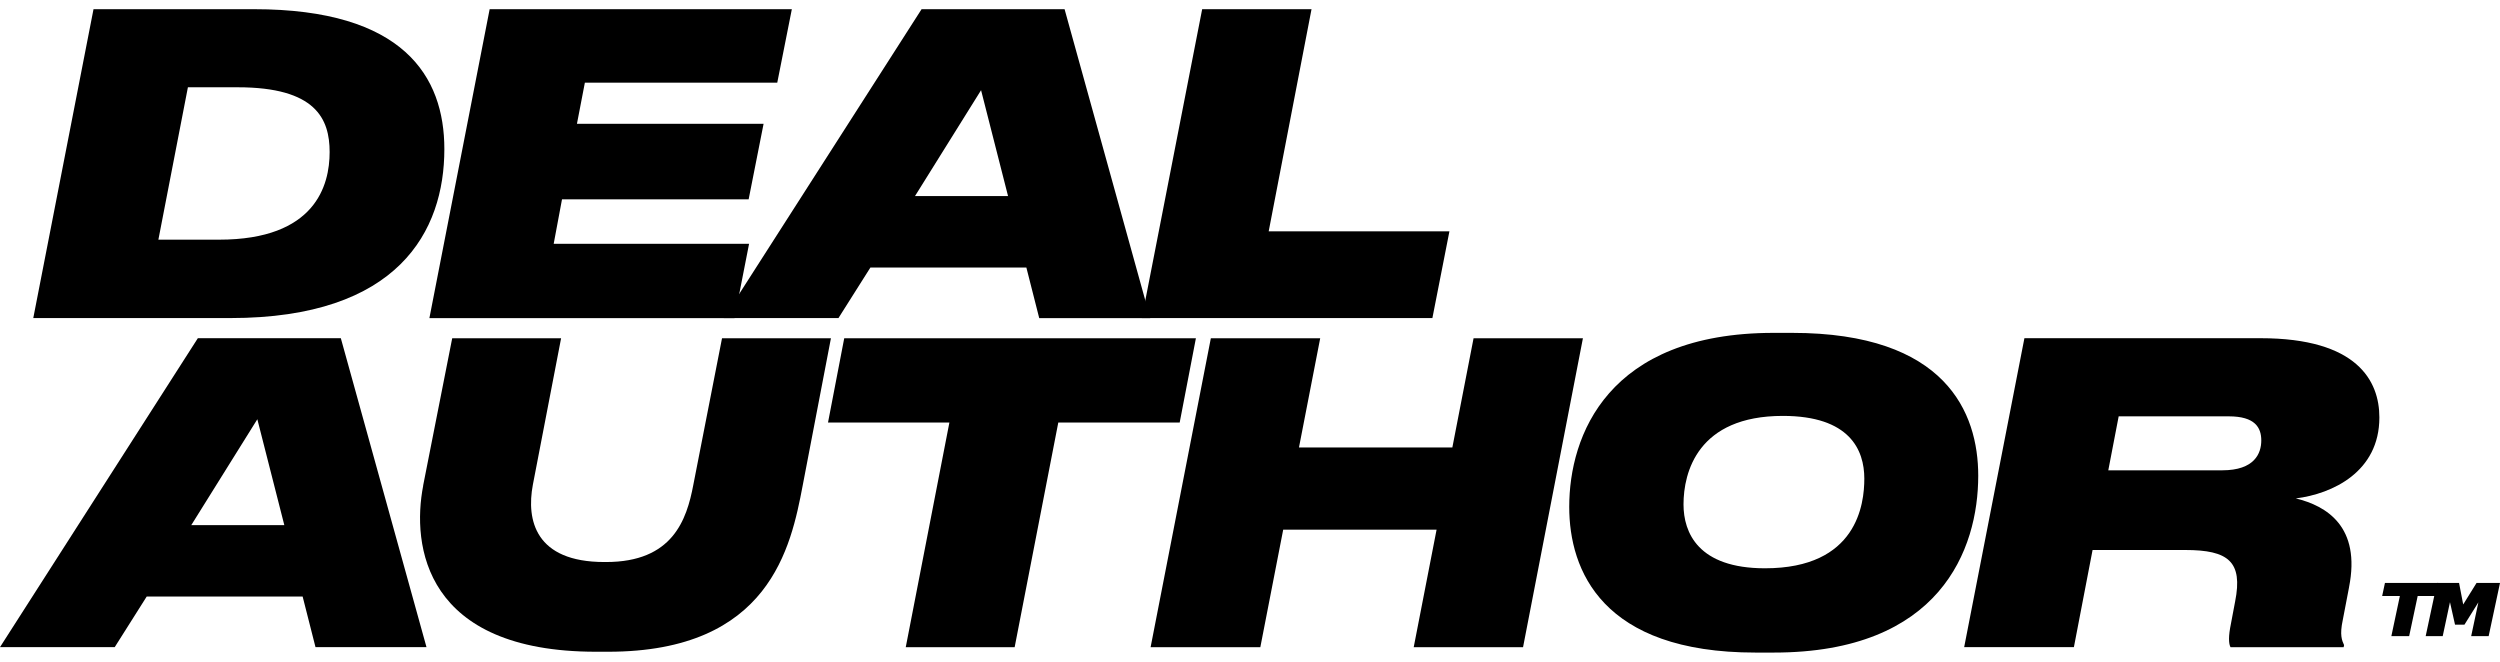
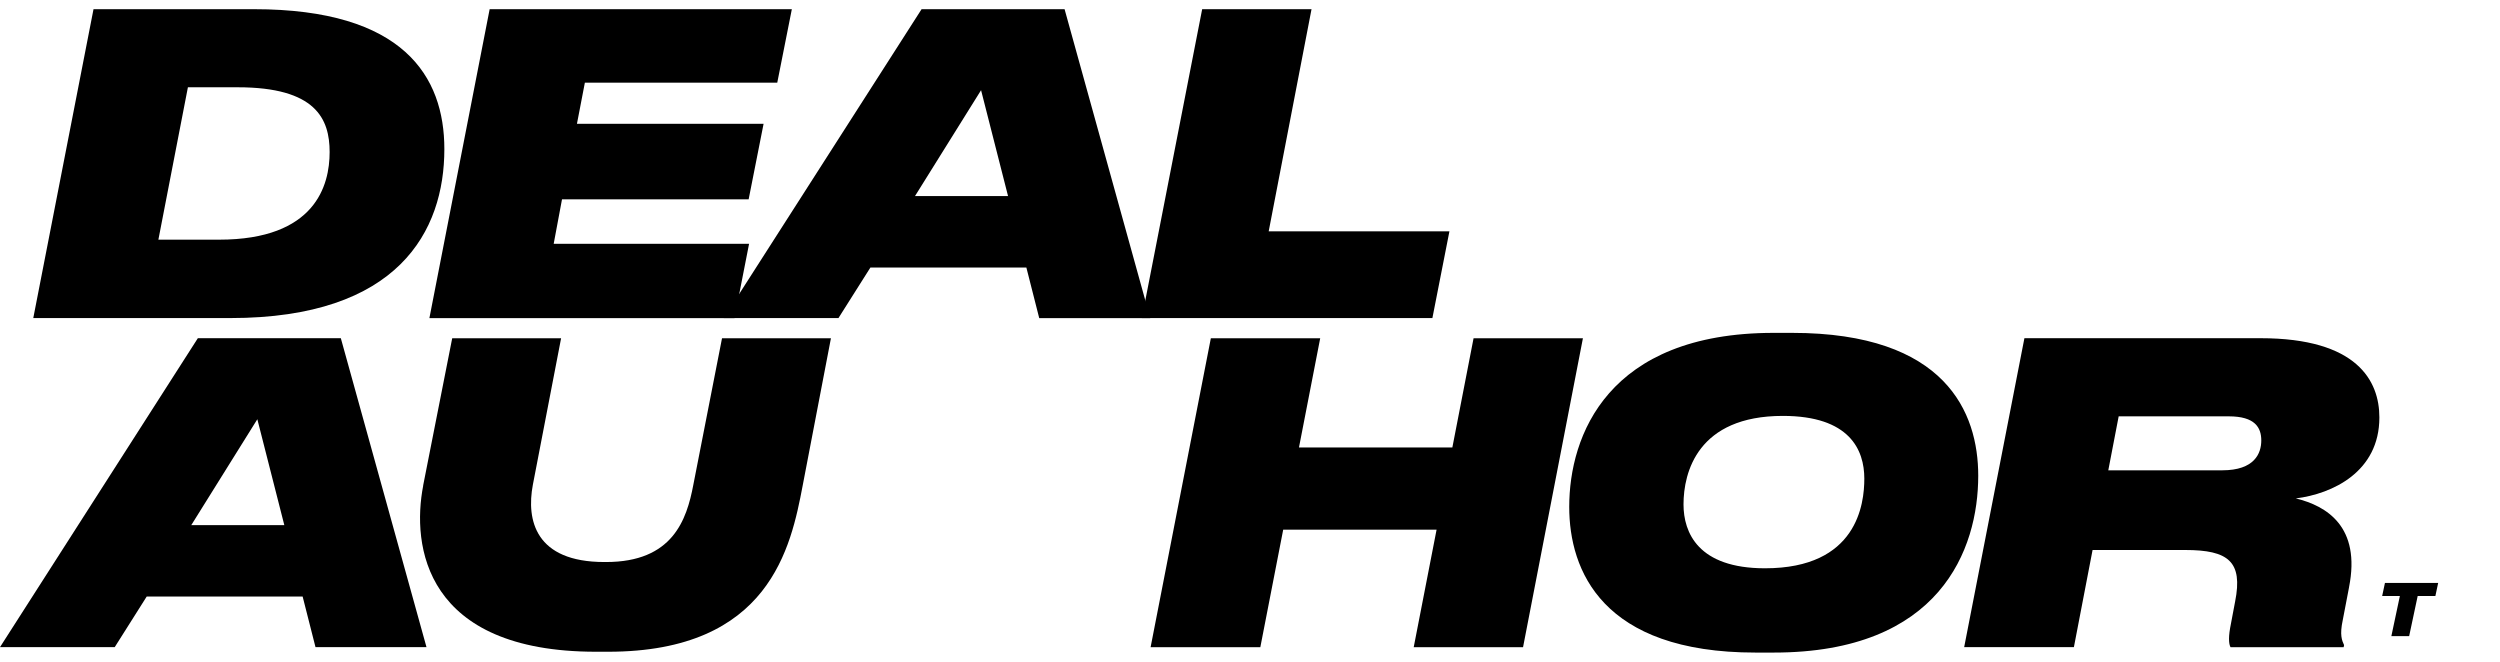
<svg xmlns="http://www.w3.org/2000/svg" width="136" height="36" viewBox="0 0 136 36" fill="none">
  <g clip-path="url(#clip0_18_473)">
    <path d="M13.817 0.5C21.957 0.5 24.173 4.159 24.173 8.111C24.173 12.563 21.685 17.303 12.528 17.303H1.81L5.087 0.5H13.817ZM11.918 13.038C17.163 13.038 17.932 10.077 17.932 8.273C17.932 6.469 17.184 4.748 12.934 4.748H10.222L8.616 13.038H11.918Z" fill="black" />
    <path d="M42.287 4.497H31.817L31.386 6.734H41.539L40.726 10.845H30.573L30.121 13.261H40.75L39.957 17.306H23.359L26.637 0.5H43.076L42.283 4.497H42.287Z" fill="black" />
    <path d="M47.353 14.549L45.612 17.303H39.371L50.134 0.5H57.913L62.572 17.306H56.534L55.834 14.552H47.353V14.549ZM49.772 10.666H54.838L53.37 4.906L49.776 10.666H49.772Z" fill="black" />
    <path d="M69.013 12.583H78.849L77.922 17.303H62.117L65.398 0.5H71.347L69.017 12.583H69.013Z" fill="black" />
    <path d="M7.982 32.45L6.241 35.204H0L10.763 18.398H18.541L23.201 35.204H17.163L16.463 32.45H7.982ZM10.401 28.567H15.467L13.999 22.807L10.405 28.567H10.401Z" fill="black" />
    <path d="M23.018 26.419L24.6 18.401H30.524L28.987 26.374C28.625 28.295 29.122 30.574 32.878 30.574H32.968C36.587 30.574 37.355 28.291 37.717 26.374L39.278 18.401H45.203L43.665 26.419C43.031 29.741 41.88 35.455 33.082 35.455H32.427C23.087 35.455 22.388 29.672 23.022 26.419H23.018Z" fill="black" />
-     <path d="M45.044 22.986L45.926 18.401H65.057L64.175 22.986H57.571L55.197 35.207H49.273L51.647 22.986H45.044Z" fill="black" />
    <path d="M71.819 18.401L70.664 24.343H79.008L80.162 18.401H86.111L82.854 35.207H76.906L78.15 28.815H69.806L68.562 35.207H62.593L65.87 18.401H71.819Z" fill="black" />
-     <path d="M107.616 25.878C107.616 29.899 105.534 35.5 96.491 35.5H95.495C87.151 35.5 85.366 31.028 85.366 27.572C85.366 23.709 87.448 18.108 96.491 18.108H97.487C105.855 18.108 107.616 22.446 107.616 25.878ZM96.987 22.625C92.352 22.625 91.583 25.696 91.583 27.438C91.583 28.973 92.376 30.915 96.015 30.915C101.037 30.915 101.419 27.414 101.419 26.037C101.419 24.477 100.627 22.625 96.987 22.625Z" fill="black" />
+     <path d="M107.616 25.878C107.616 29.899 105.534 35.5 96.491 35.5H95.495C87.151 35.5 85.366 31.028 85.366 27.572C85.366 23.709 87.448 18.108 96.491 18.108H97.487C105.855 18.108 107.616 22.446 107.616 25.878M96.987 22.625C92.352 22.625 91.583 25.696 91.583 27.438C91.583 28.973 92.376 30.915 96.015 30.915C101.037 30.915 101.419 27.414 101.419 26.037C101.419 24.477 100.627 22.625 96.987 22.625Z" fill="black" />
    <path d="M127.787 31.954L127.449 33.717C127.267 34.553 127.405 34.846 127.518 35.094L127.494 35.207H121.342C121.274 35.094 121.208 34.801 121.318 34.168L121.591 32.722C122.021 30.553 121.229 29.92 118.878 29.92H113.836L112.82 35.204H106.851L110.128 18.398H122.973C128.242 18.398 129.438 20.725 129.438 22.711C129.438 25.672 126.884 26.866 124.892 27.114C126.567 27.52 128.442 28.649 127.787 31.947V31.954ZM120.888 25.585C122.652 25.585 123.014 24.66 123.014 23.961C123.014 23.262 122.676 22.649 121.249 22.649H115.256L114.691 25.585H120.888Z" fill="black" />
    <path d="M129.741 31.713H132.636L132.485 32.422H129.59L129.741 31.713ZM130.613 32.14H131.582L131.058 34.605H130.09L130.613 32.14Z" fill="black" />
-     <path d="M132.574 31.713H133.773L134.066 33.238H133.777L134.724 31.713H136L135.383 34.605H134.432L134.931 32.264L135.035 32.429L134.066 33.982H133.553L133.205 32.429L133.384 32.264L132.884 34.605H131.957L132.574 31.713Z" fill="black" />
  </g>
  <defs>
    <clipPath id="clip0_18_473">
      <rect width="136" height="35" fill="white" transform="translate(0 0.5)" />
    </clipPath>
  </defs>
</svg>